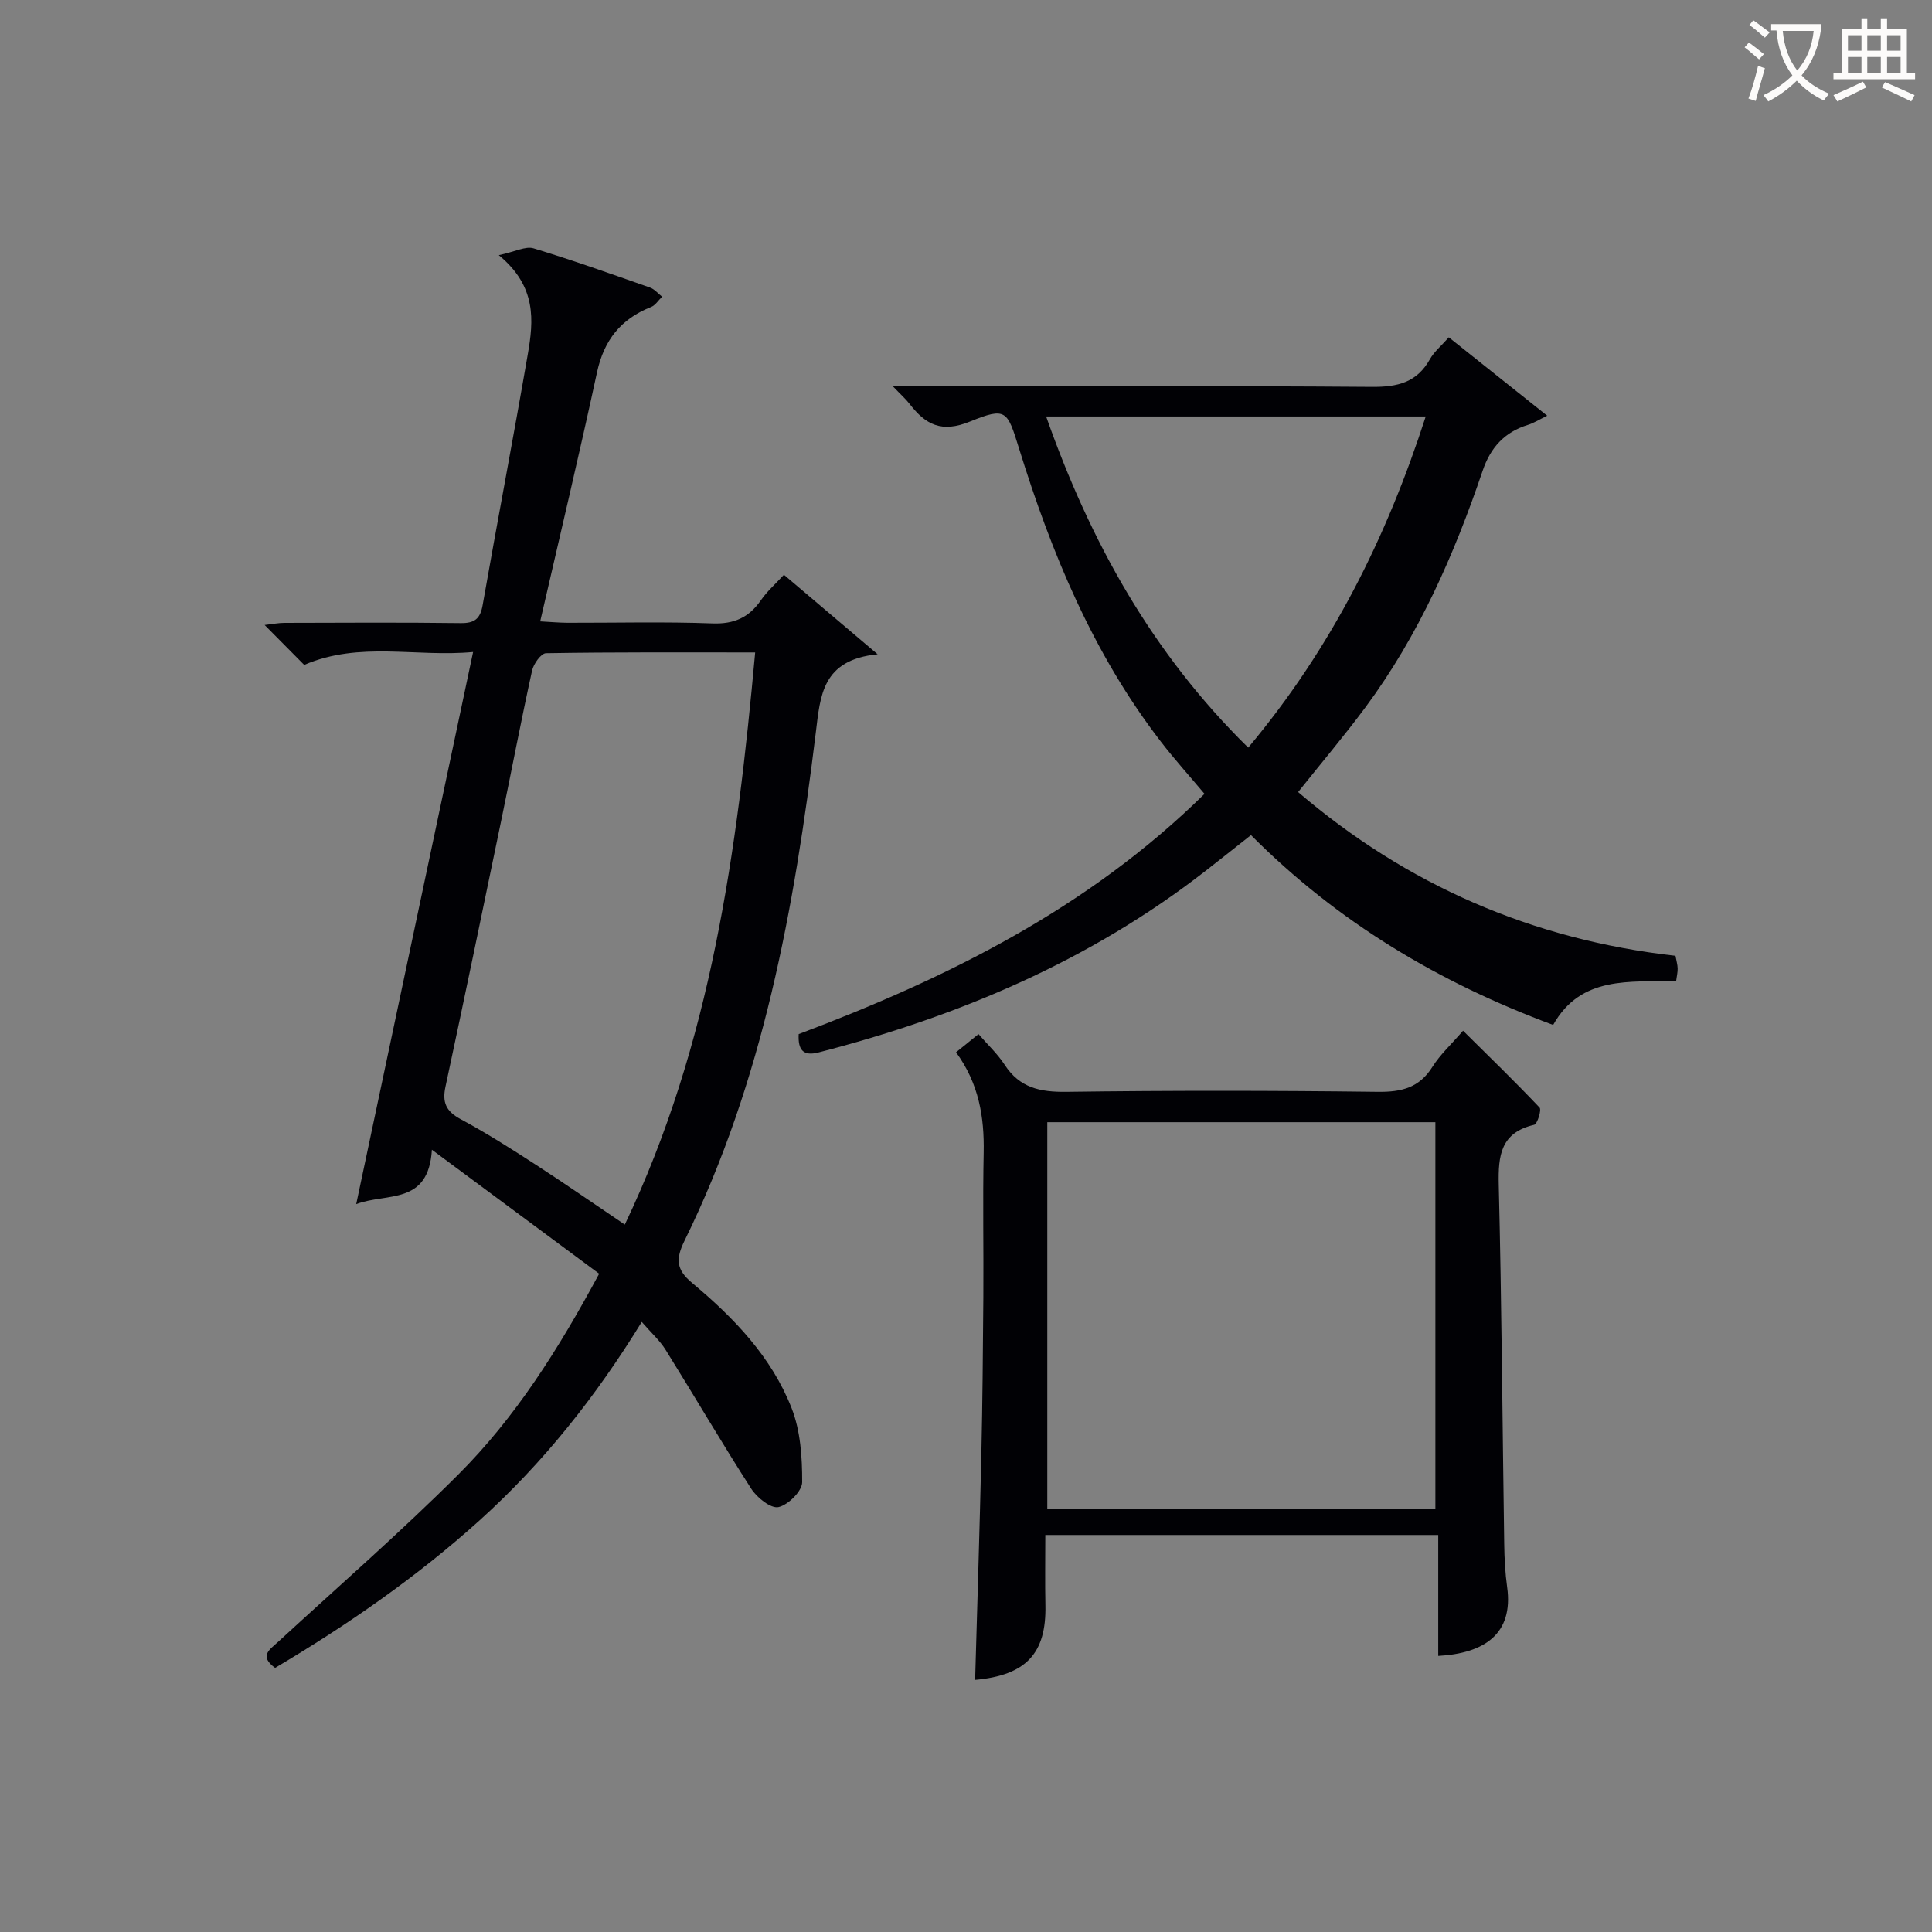
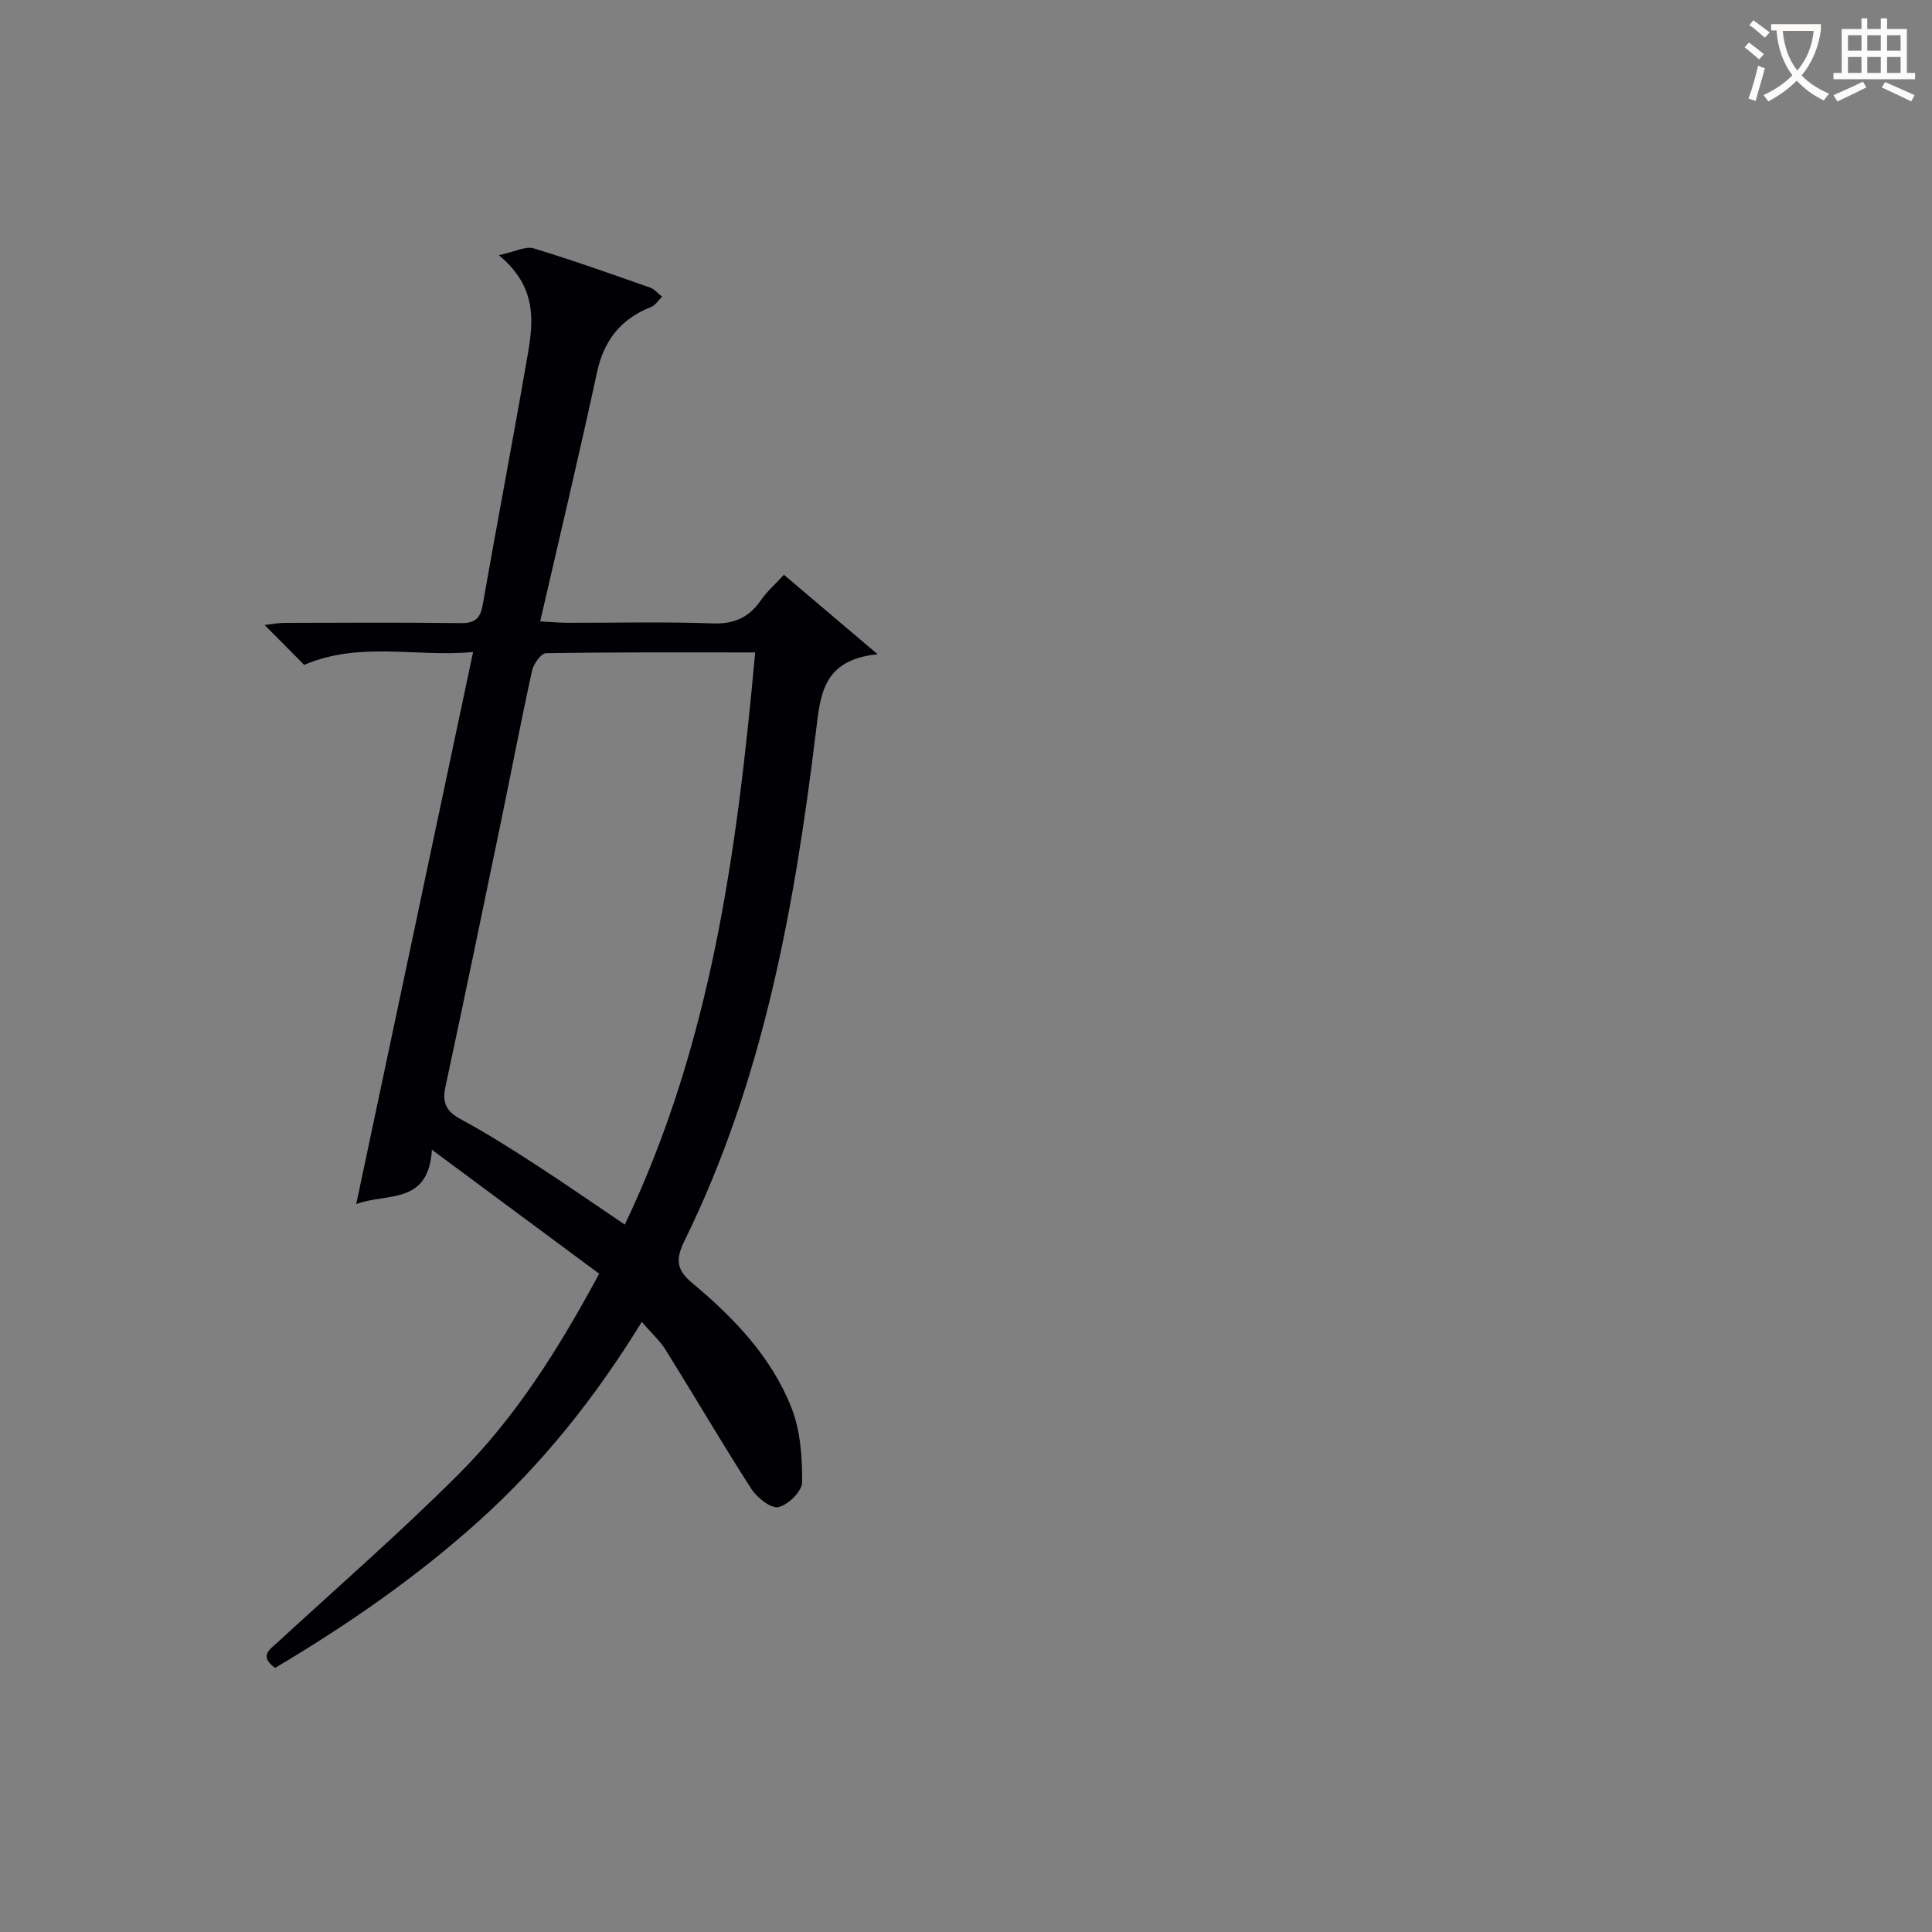
<svg xmlns="http://www.w3.org/2000/svg" enable-background="new 0 0 400 400" viewBox="0 0 400 400">
  <rect x="0" y="0" width="400" height="400" fill="#808080" stroke="none" />
  <g fill="#010105">
    <path d="m73.75 249.3c8.11-38.29 16.06-75.86 24.2-114.31-11.87 1.11-23.43-2.28-34.97 2.67-2.33-2.35-5.01-5.06-8.19-8.26 1.68-.19 2.87-.44 4.07-.44 12.16-.03 24.33-.11 36.49.05 2.9.04 4.08-.87 4.58-3.75 3.04-17.31 6.35-34.58 9.34-51.9 1.21-6.97 1.87-14.05-6-20.53 3.42-.73 5.56-1.91 7.2-1.41 8.11 2.45 16.09 5.31 24.09 8.11.95.33 1.69 1.25 2.52 1.9-.76.73-1.39 1.78-2.3 2.14-6.24 2.46-9.73 6.86-11.17 13.49-3.67 17.01-7.71 33.94-11.77 51.59 2.22.12 3.93.28 5.64.29 10 .02 20.01-.24 29.99.13 4.5.17 7.58-1.2 10.07-4.8 1.29-1.87 3.06-3.41 4.76-5.27 6.31 5.35 12.31 10.44 19.41 16.46-11.57 1.15-11.87 8.61-12.82 16.32-4.43 36.2-10.87 71.94-27.15 105.06-1.88 3.82-1.76 6.02 1.56 8.78 8.63 7.2 16.45 15.32 20.6 25.94 1.84 4.71 2.2 10.19 2.18 15.32-.01 1.84-2.9 4.71-4.91 5.15-1.56.34-4.43-1.94-5.61-3.77-6.1-9.48-11.79-19.22-17.75-28.79-1.2-1.93-2.97-3.5-4.94-5.78-9.5 15.47-20.4 29.19-33.55 41.06-13.02 11.75-27.35 21.66-42.36 30.57-3.4-2.47-1.11-3.8.63-5.4 12.49-11.49 25.29-22.65 37.29-34.63 11.83-11.81 20.73-25.91 29.17-41.58-11.35-8.42-22.61-16.76-34.63-25.67-.71 11.57-9.33 8.85-15.67 11.26zm82.6-114.22c-15.1 0-29.2-.08-43.31.16-1.01.02-2.58 2.2-2.88 3.6-2.28 10.36-4.26 20.78-6.41 31.16-3.8 18.34-7.59 36.68-11.52 54.99-.71 3.29.14 5.1 3.14 6.72 5.26 2.83 10.32 6.04 15.34 9.29 6.21 4.02 12.28 8.24 18.65 12.54 17.9-37.53 23.25-77.35 26.99-118.46z" />
-     <path d="m249.38 164.36c-3.13-3.73-6.24-7.17-9.06-10.84-14-18.18-22.62-38.99-29.35-60.7-2.42-7.8-2.62-8.6-10.12-5.55-5.93 2.42-9.21.65-12.52-3.63-.81-1.05-1.83-1.94-3.47-3.66h5.7c31.16 0 62.32-.12 93.48.12 5.3.04 9.31-.9 12.01-5.73.87-1.55 2.35-2.76 3.91-4.53 6.66 5.3 13.22 10.54 20.37 16.23-1.77.86-2.82 1.54-3.97 1.89-4.85 1.49-7.76 4.68-9.39 9.49-5.9 17.39-13.24 34.1-24.24 48.95-4.35 5.87-9.08 11.46-13.97 17.59 22.45 19.21 48.47 30.57 78.13 33.9.19 1.05.43 1.83.45 2.61s-.18 1.57-.31 2.57c-9.62.32-19.69-1.15-25.47 9.13-23.58-8.75-44.55-21.21-62.56-39.3-3.22 2.54-6.29 4.99-9.38 7.39-23.88 18.6-51.08 30.12-80.17 37.61-3.14.81-4.27-.51-4.09-3.8 30.73-11.57 59.93-26.01 84.02-49.74zm9.05-9.57c17.27-20.62 28.66-43.51 36.75-68.56-26.49 0-52.24 0-78.59 0 9.14 25.94 21.97 49.03 41.84 68.56z" />
-     <path d="m197.94 217.86c1.5-1.21 2.64-2.13 4.65-3.76 1.84 2.13 3.92 4.06 5.42 6.36 3.1 4.78 7.36 5.66 12.78 5.59 21.49-.29 42.98-.27 64.47 0 4.92.06 8.6-.84 11.32-5.19 1.57-2.5 3.83-4.57 6.33-7.46 5.4 5.35 10.74 10.52 15.84 15.91.45.47-.46 3.42-1.13 3.57-6.92 1.63-7.46 6.34-7.32 12.4.61 24.8.76 49.6 1.13 74.4.04 2.98.2 5.99.61 8.94 1.33 9.69-4.75 13.69-14.27 14.22 0-8.23 0-16.44 0-25.04-27.34 0-54.03 0-81.35 0 0 4.99-.08 9.78.02 14.56.21 9.96-4 14.49-14.55 15.44.44-15.59.94-31.17 1.29-46.75.24-10.81.33-21.63.41-32.45.07-10-.14-20 .07-29.99.14-7.34-.98-14.24-5.72-20.75zm99.24 94.53c0-26.98 0-53.5 0-80.05-27 0-53.59 0-80.35 0v80.05z" />
  </g>
  <path d="m362.1 8.8c1.1.8 2.1 1.6 3.1 2.4l-1 1.1c-1.3-1.1-2.3-2-3-2.5zm1.9 4.8c.5.2.9.4 1.4.5-.6 2.3-1.3 4.5-1.9 6.8l-1.5-.5c.8-2.1 1.4-4.3 2-6.8zm-1-9.4c1.3.9 2.4 1.8 3.4 2.5l-1 1.1c-1.4-1.2-2.4-2.1-3.2-2.6zm3.7 2.2v-1.4h10.3v1.2c-.5 3.6-1.8 6.8-4 9.4 1.5 1.6 3.4 2.8 5.7 3.8-.3.4-.7.8-1.1 1.4-2.3-1.1-4.1-2.5-5.6-4.1-1.6 1.6-3.6 3.1-5.9 4.3-.3-.5-.7-.9-1-1.3 2.4-1.1 4.4-2.5 6-4.1-1.9-2.5-3-5.6-3.3-9.3h-1.1zm8.8 0h-6.4c.3 3.3 1.3 6 3 8.2 2-2.3 3.1-5.1 3.4-8.2z" fill="#fcfbfa" />
  <path d="m385.3 3.8h1.3v2.2h2.8v-2.2h1.3v2.2h4.1v9.1h1.7v1.3h-16.9v-1.3h1.7v-9.1h4.1v-2.2zm.4 13.1.7 1.2c-1.8.9-3.8 1.9-6 2.9-.2-.4-.5-.8-.8-1.3 2.3-1 4.3-1.9 6.1-2.8zm-3.1-6.4h2.8v-3.2h-2.8zm0 4.6h2.8v-3.3h-2.8zm4-4.6h2.8v-3.2h-2.8zm0 4.6h2.8v-3.3h-2.8zm3.7 1.9c2.1.9 4.1 1.8 6.1 2.7l-.7 1.3c-2.2-1.1-4.2-2-6.1-2.9zm3.2-9.7h-2.8v3.2h2.8zm-2.8 7.8h2.8v-3.3h-2.8z" fill="#fcfbfa" />
</svg>